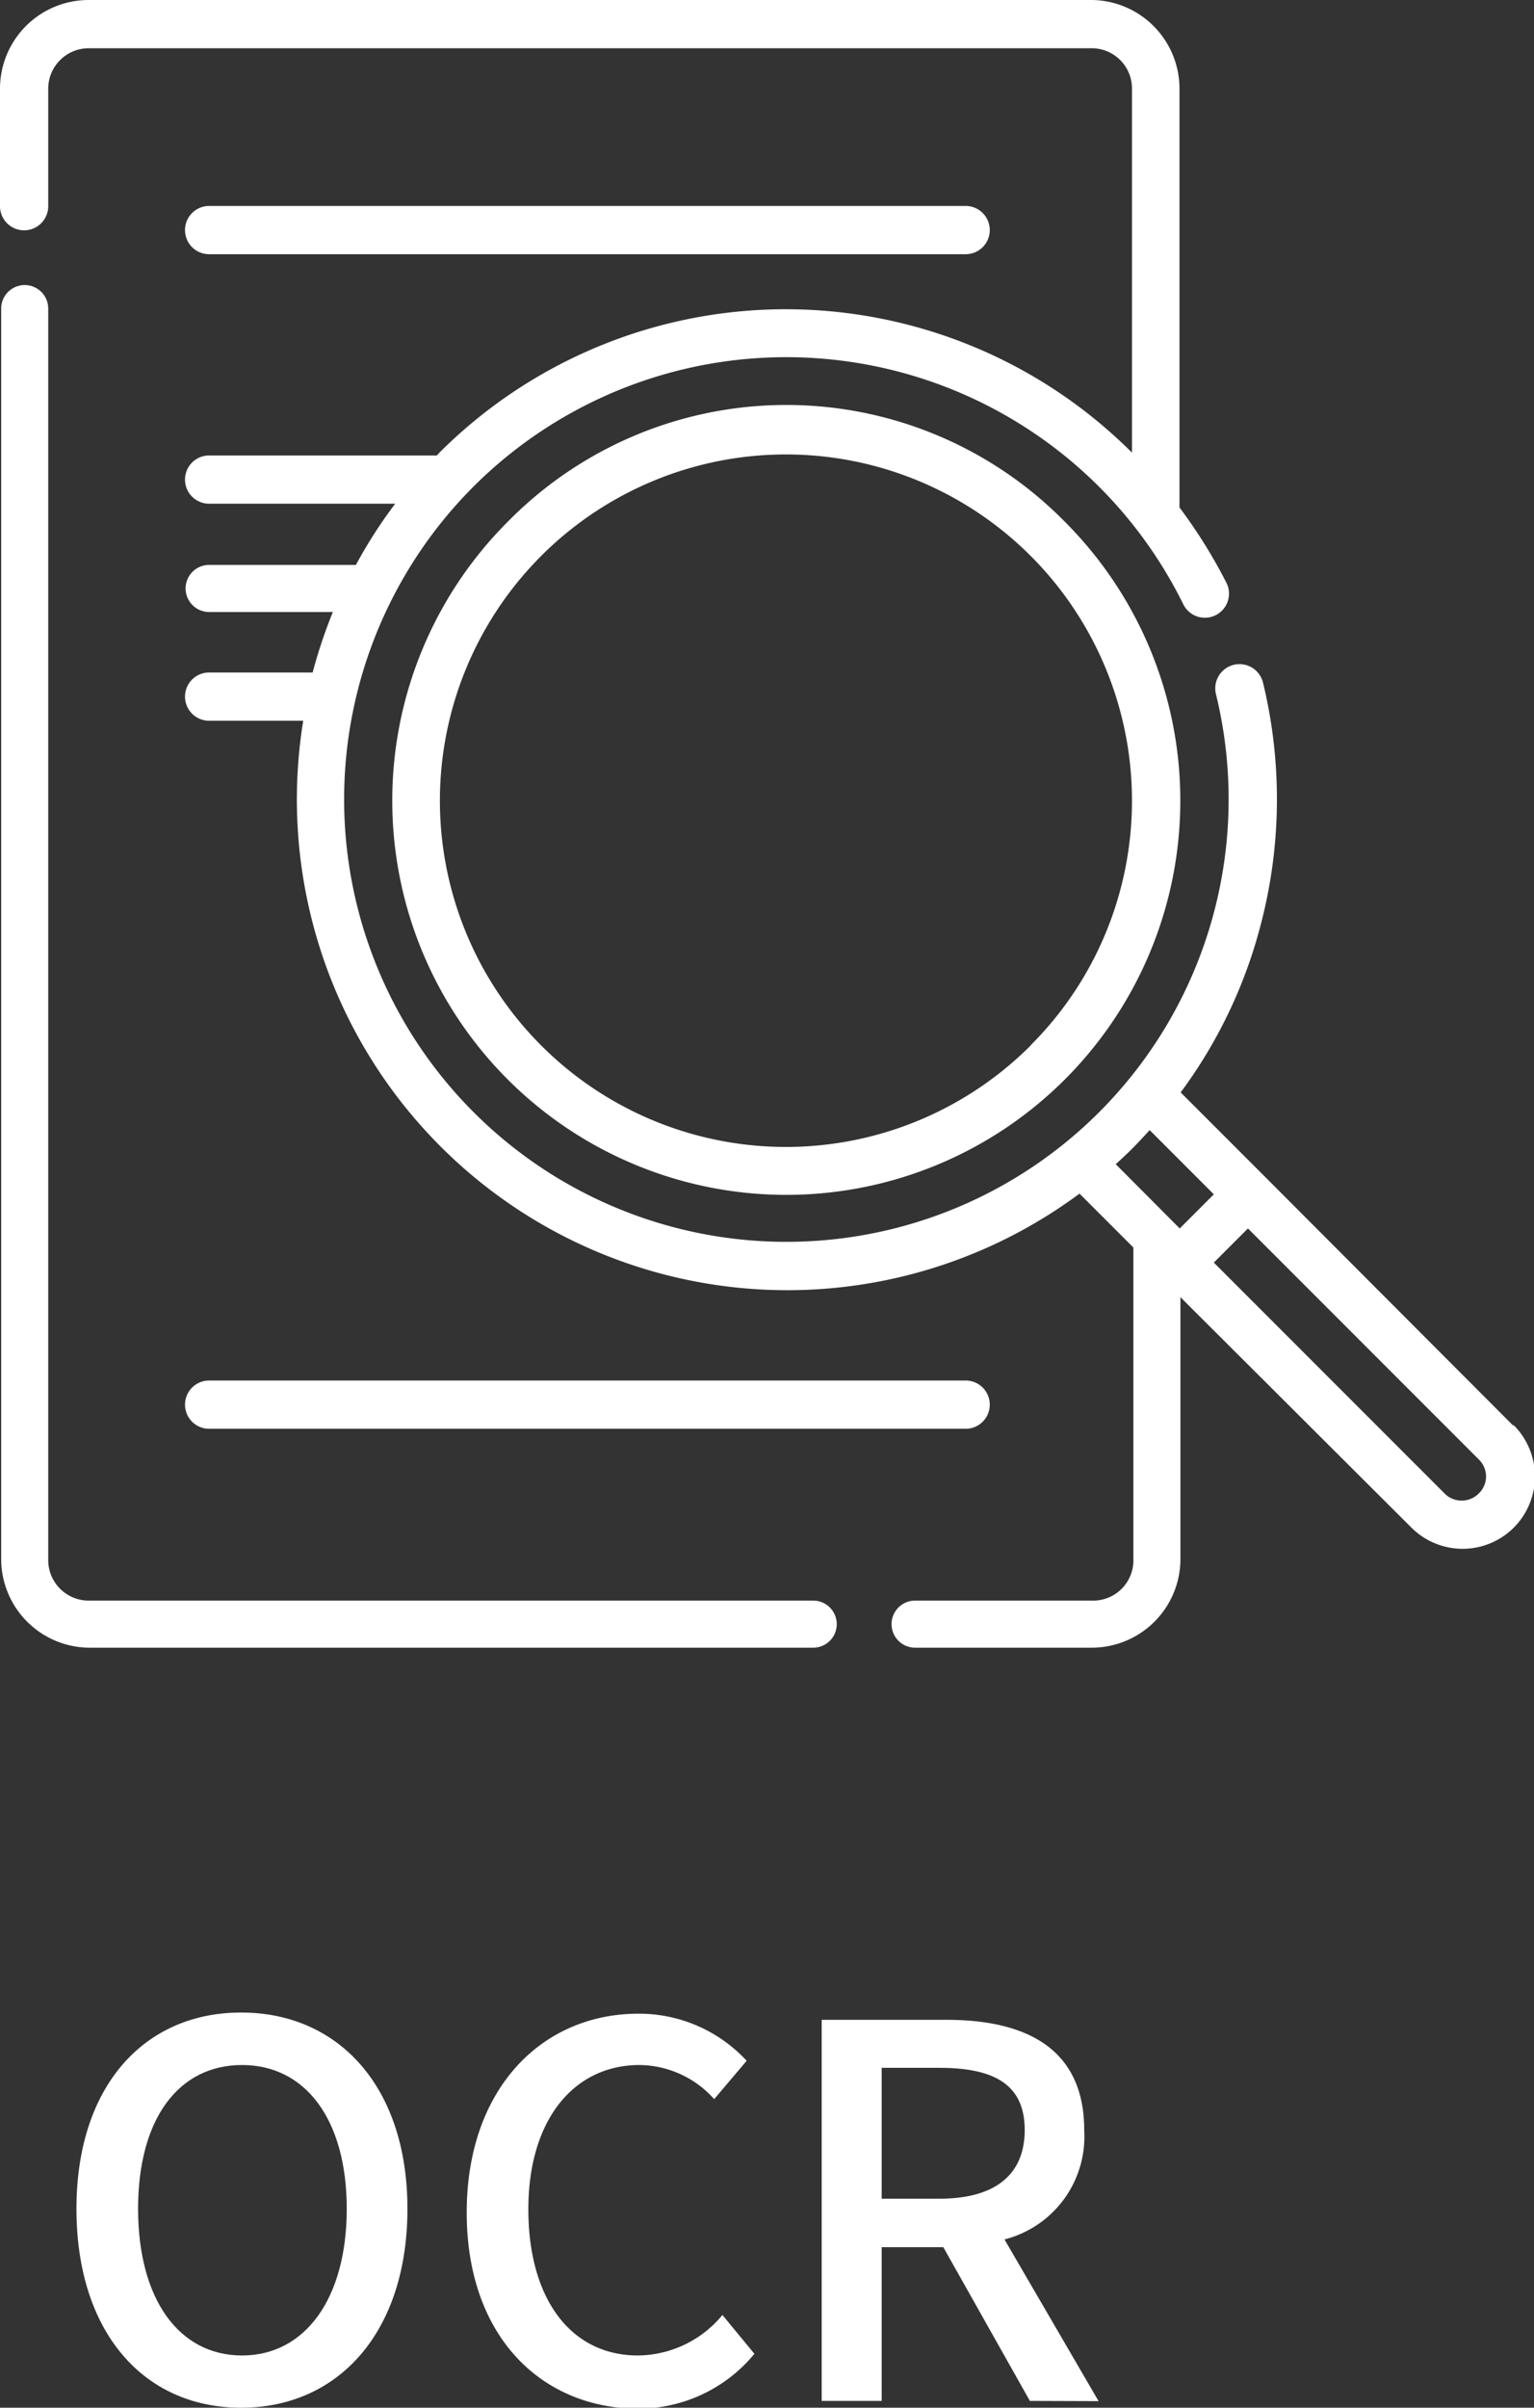
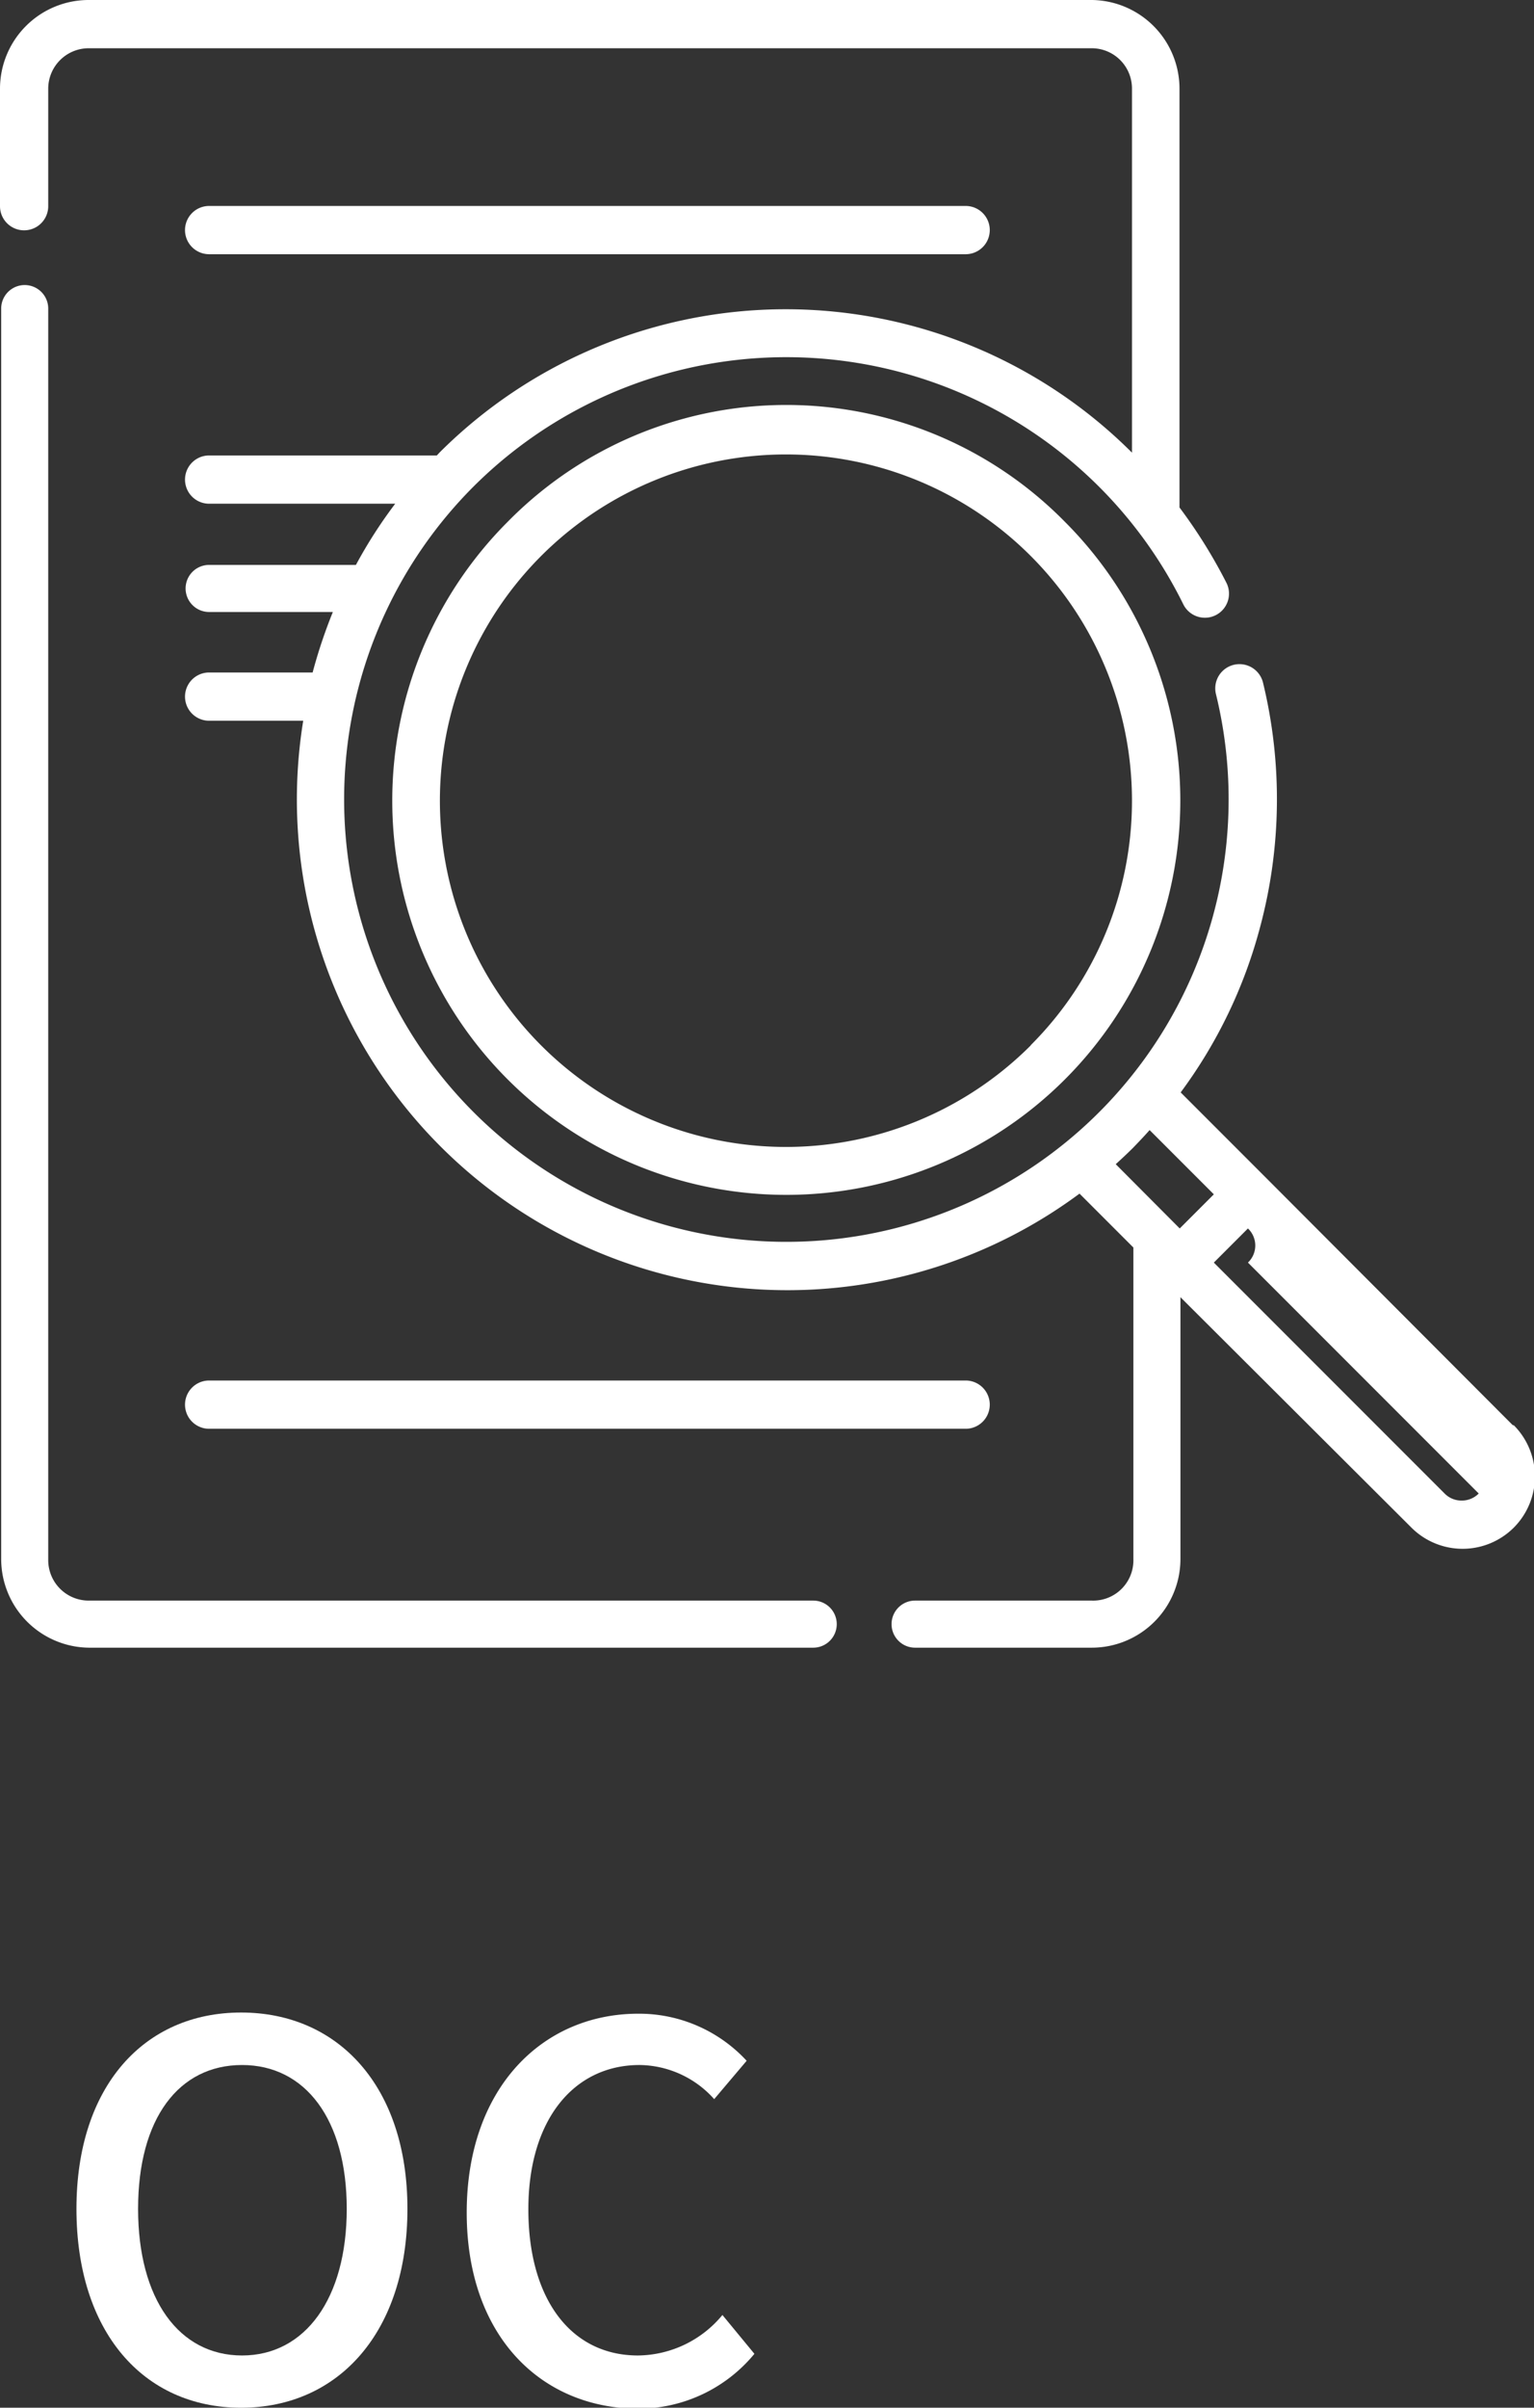
<svg xmlns="http://www.w3.org/2000/svg" viewBox="0 0 65.21 102.29">
  <rect x="0" y="0" width="65.21" height="102.29" fill="#333333" stroke="none" />
  <title>アセット 2</title>
  <path d="M3.25,93.84c0-5.21,2.88-8.34,7-8.34s7.07,3.13,7.07,8.34-2.91,8.45-7.07,8.45S3.25,99.06,3.25,93.84Zm11.49,0c0-3.8-1.76-6.11-4.45-6.11S5.87,90,5.87,93.84s1.74,6.23,4.42,6.23S14.74,97.65,14.74,93.84Z" fill="#fff" />
  <path d="M19.84,94c0-5.28,3.21-8.45,7.3-8.45a6.23,6.23,0,0,1,4.6,2l-1.38,1.63a4.31,4.31,0,0,0-3.17-1.45c-2.8,0-4.73,2.33-4.73,6.13s1.8,6.21,4.66,6.21a4.71,4.71,0,0,0,3.59-1.72L32.07,100a6.4,6.4,0,0,1-5,2.33C23,102.29,19.84,99.25,19.84,94Z" fill="#fff" />
-   <path d="M43.78,102,40.1,95.47H37.48V102H34.93V85.81h5.3c3.35,0,5.86,1.19,5.86,4.69a4.51,4.51,0,0,1-3.39,4.64l4,6.87Zm-6.3-8.59h2.45c2.35,0,3.63-1,3.63-2.92s-1.28-2.64-3.63-2.64H37.48Z" fill="#fff" />
  <path d="M34.57,68H3.76a1.72,1.72,0,0,1-1.71-1.71V13.11a1,1,0,1,0-2,0V66.24A3.77,3.77,0,0,0,3.76,70H34.57a1,1,0,1,0,0-2Z" fill="#fff" />
  <path d="M8.89,10.8H41.05a1,1,0,1,0,0-2.05H8.89a1,1,0,1,0,0,2.05Z" fill="#fff" />
  <path d="M41.05,60.7a1,1,0,1,0,0-2.05H8.89a1,1,0,1,0,0,2.05Z" fill="#fff" />
-   <path d="M64.31,60.55,53.78,50h0l-3.59-3.59a20.63,20.63,0,0,0,3.37-7,21,21,0,0,0,.13-10.41,1,1,0,0,0-2,.49,18.8,18.8,0,1,1-31.56-8.82,18.82,18.82,0,0,1,30.17,5,1,1,0,0,0,1.84-.9,21.85,21.85,0,0,0-2-3.21V3.76A3.77,3.77,0,0,0,46.42,0H3.76A3.77,3.77,0,0,0,0,3.76v5a1,1,0,1,0,2.05,0v-5A1.72,1.72,0,0,1,3.76,2.05H46.42a1.71,1.71,0,0,1,1.7,1.71V19.23a20.83,20.83,0,0,0-29.44,0l-.11.12H8.89a1,1,0,1,0,0,2.05H16.8A20.16,20.16,0,0,0,15.13,24H8.89a1,1,0,1,0,0,2h5.26a21.53,21.53,0,0,0-.86,2.57H8.89a1,1,0,1,0,0,2.05h4a20.85,20.85,0,0,0,33,20.09l2.29,2.29V66.24A1.71,1.71,0,0,1,46.42,68H38.9a1,1,0,1,0,0,2h7.52a3.77,3.77,0,0,0,3.76-3.76V55.11L60,64.9a3.08,3.08,0,0,0,4.35,0,3.08,3.08,0,0,0,0-4.35ZM48.17,48.76c.24-.25.48-.5.7-.75l2.73,2.73-1.45,1.45-2.72-2.73c.25-.23.5-.46.74-.7ZM62.86,63.45a1,1,0,0,1-.72.3,1,1,0,0,1-.73-.3L51.6,53.64l1.45-1.45L62.86,62a1,1,0,0,1,0,1.45Z" fill="#fff" />
+   <path d="M64.31,60.55,53.78,50h0l-3.59-3.59a20.63,20.63,0,0,0,3.37-7,21,21,0,0,0,.13-10.41,1,1,0,0,0-2,.49,18.8,18.8,0,1,1-31.56-8.82,18.82,18.82,0,0,1,30.17,5,1,1,0,0,0,1.84-.9,21.85,21.85,0,0,0-2-3.21V3.76A3.77,3.77,0,0,0,46.42,0H3.76A3.77,3.77,0,0,0,0,3.76v5a1,1,0,1,0,2.05,0v-5A1.72,1.72,0,0,1,3.76,2.05H46.42a1.71,1.71,0,0,1,1.7,1.71V19.23a20.83,20.83,0,0,0-29.44,0l-.11.12H8.89a1,1,0,1,0,0,2.05H16.8A20.16,20.16,0,0,0,15.13,24H8.89a1,1,0,1,0,0,2h5.26a21.53,21.53,0,0,0-.86,2.57H8.89a1,1,0,1,0,0,2.05h4a20.85,20.85,0,0,0,33,20.09l2.29,2.29V66.24A1.71,1.71,0,0,1,46.42,68H38.9a1,1,0,1,0,0,2h7.52a3.77,3.77,0,0,0,3.76-3.76V55.11L60,64.9a3.08,3.08,0,0,0,4.35,0,3.08,3.08,0,0,0,0-4.35ZM48.17,48.76c.24-.25.48-.5.7-.75l2.73,2.73-1.45,1.45-2.72-2.73c.25-.23.5-.46.74-.7ZM62.86,63.45a1,1,0,0,1-.72.3,1,1,0,0,1-.73-.3L51.6,53.64l1.45-1.45a1,1,0,0,1,0,1.45Z" fill="#fff" />
  <path d="M21.58,22.17a16.75,16.75,0,1,0,23.69,0,16.61,16.61,0,0,0-23.69,0ZM43.82,44.41A14.71,14.71,0,1,1,48.12,34a14.67,14.67,0,0,1-4.3,10.4Z" fill="#fff" />
</svg>